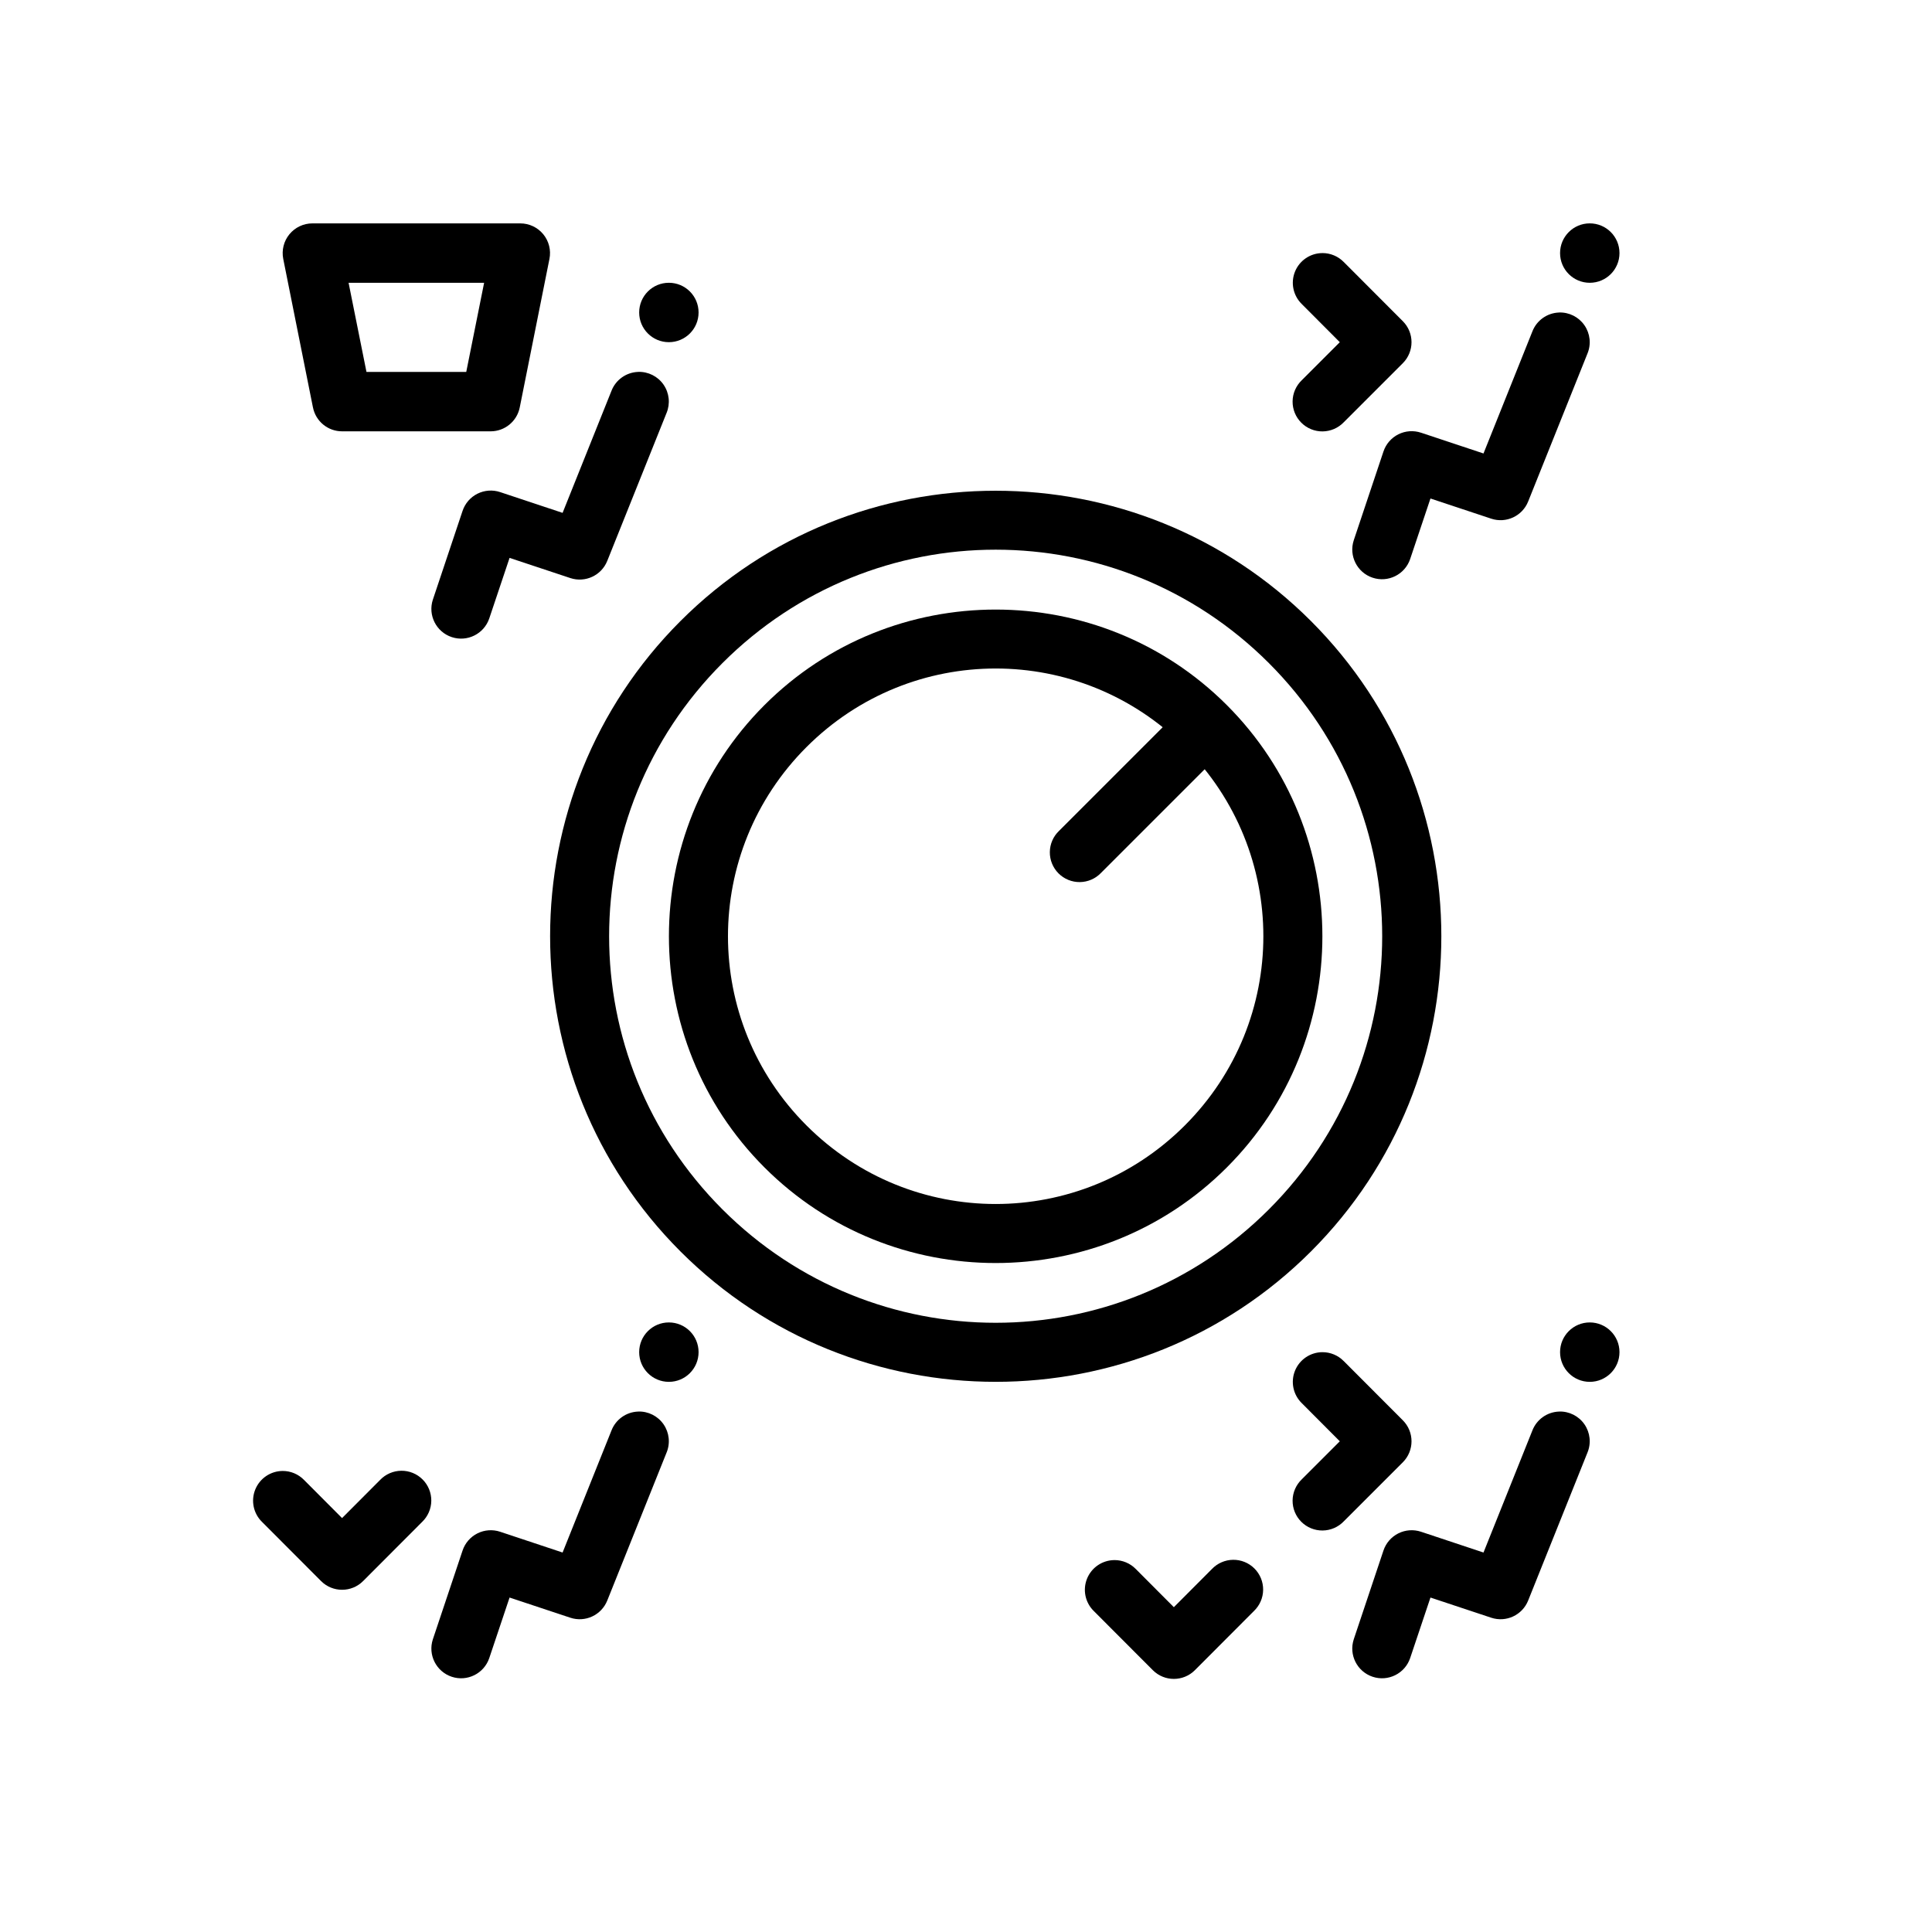
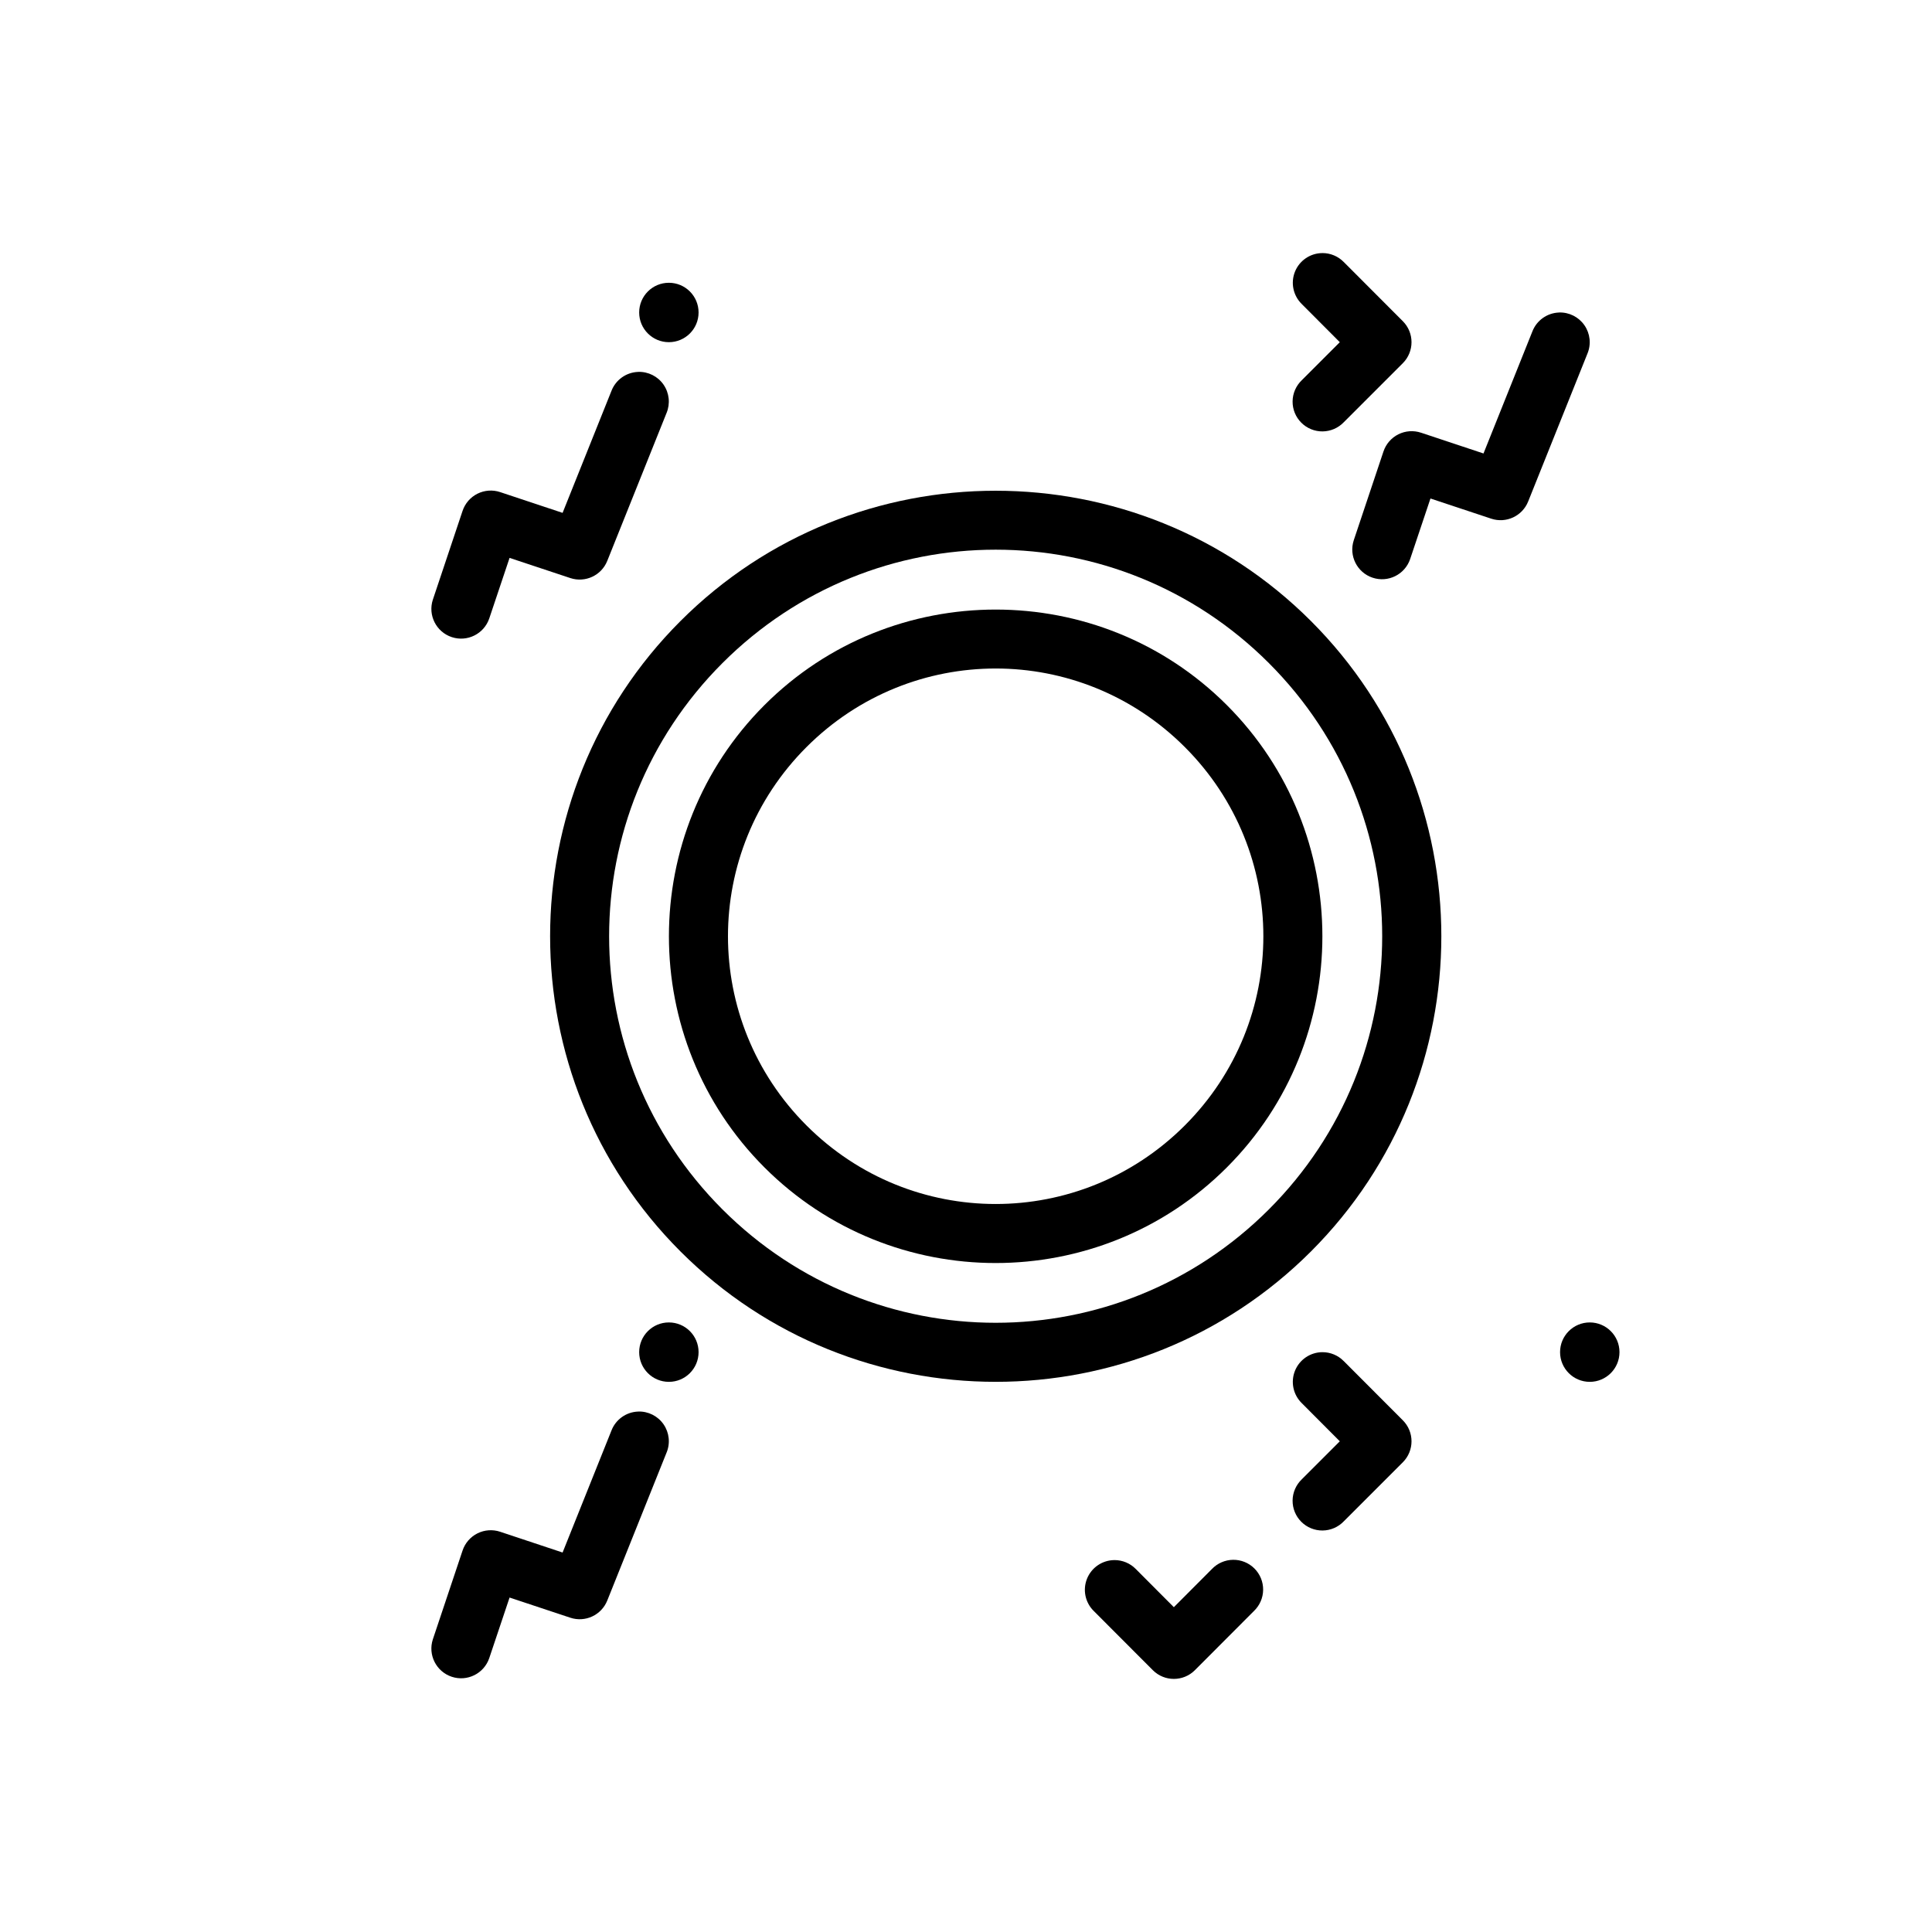
<svg xmlns="http://www.w3.org/2000/svg" fill="#000000" width="800px" height="800px" version="1.1" viewBox="144 144 512 512">
  <g>
    <path d="m313.11 518.08c-3.156 0.109-5.941 2.094-7.074 5.039l-12.945 32.316-16.547-5.504h0.004c-1.984-0.66-4.148-0.508-6.016 0.426-1.871 0.934-3.289 2.574-3.949 4.555l-7.871 23.523-0.004 0.004c-1.344 4.117 0.887 8.547 5 9.918 4.109 1.371 8.555-0.836 9.949-4.938l5.383-16.051 16.113 5.348h-0.004c3.953 1.305 8.234-0.691 9.781-4.555l15.715-39.207v0.004c1.027-2.473 0.727-5.297-0.797-7.5-1.523-2.199-4.062-3.477-6.738-3.387z" fill-rule="evenodd" />
    <path d="m329.13 502.33c0 4.348-3.523 7.875-7.871 7.875-4.348 0-7.871-3.527-7.871-7.875 0-4.344 3.523-7.871 7.871-7.871 4.348 0 7.871 3.527 7.871 7.871z" />
-     <path d="m218.91 533.82c-3.195 0.016-6.062 1.957-7.262 4.914-1.203 2.961-0.496 6.352 1.789 8.586l15.652 15.684c3.074 3.074 8.059 3.074 11.133 0l15.652-15.684c1.527-1.465 2.402-3.484 2.426-5.602 0.02-2.113-0.809-4.152-2.309-5.648-1.496-1.496-3.531-2.328-5.648-2.305-2.117 0.023-4.137 0.895-5.602 2.426l-10.09 10.117-10.086-10.117c-1.488-1.523-3.527-2.379-5.656-2.371z" fill-rule="evenodd" />
    <path d="m557.16 226.82c-3.156 0.109-5.941 2.094-7.074 5.039l-12.945 32.316-16.547-5.504v0.004c-1.98-0.664-4.144-0.512-6.016 0.422-1.867 0.938-3.289 2.574-3.949 4.559l-7.871 23.523c-1.348 4.117 0.887 8.551 4.996 9.918 4.109 1.371 8.555-0.836 9.949-4.938l5.383-16.051 16.113 5.348c3.949 1.305 8.234-0.691 9.777-4.551l15.715-39.207c1.027-2.473 0.727-5.297-0.797-7.496-1.523-2.203-4.059-3.481-6.734-3.391z" fill-rule="evenodd" />
-     <path d="m573.18 211.07c0 4.348-3.527 7.871-7.875 7.871s-7.871-3.523-7.871-7.871 3.523-7.875 7.871-7.875c4.352 0 7.875 3.527 7.875 7.875z" />
    <path d="m494.45 211.07c-3.195 0.012-6.062 1.953-7.262 4.914-1.199 2.957-0.492 6.348 1.789 8.582l10.086 10.117-10.086 10.086c-1.527 1.465-2.402 3.484-2.426 5.602-0.02 2.117 0.809 4.152 2.309 5.648 1.496 1.5 3.531 2.328 5.648 2.309 2.117-0.023 4.137-0.898 5.602-2.426l15.652-15.652c3.074-3.074 3.074-8.059 0-11.133l-15.652-15.684v0.004c-1.488-1.523-3.531-2.379-5.66-2.371z" fill-rule="evenodd" />
-     <path d="m557.16 518.08c-3.156 0.109-5.941 2.094-7.074 5.039l-12.945 32.316-16.547-5.504c-1.98-0.66-4.144-0.508-6.016 0.426-1.867 0.934-3.289 2.574-3.949 4.555l-7.871 23.523v0.004c-1.348 4.117 0.887 8.547 4.996 9.918s8.555-0.836 9.949-4.938l5.383-16.051 16.113 5.348c3.949 1.305 8.234-0.691 9.777-4.555l15.715-39.207v0.004c1.027-2.473 0.727-5.297-0.797-7.5-1.523-2.199-4.059-3.477-6.734-3.387z" fill-rule="evenodd" />
    <path d="m573.18 502.33c0 4.348-3.527 7.875-7.875 7.875s-7.871-3.527-7.871-7.875c0-4.344 3.523-7.871 7.871-7.871s7.875 3.527 7.875 7.871z" />
    <path d="m494.45 502.34c-3.195 0.016-6.062 1.957-7.262 4.918-1.199 2.957-0.492 6.348 1.789 8.582l10.086 10.117-10.086 10.086c-1.527 1.465-2.402 3.484-2.426 5.602-0.02 2.117 0.809 4.152 2.309 5.648 1.496 1.496 3.531 2.328 5.648 2.305 2.117-0.02 4.137-0.895 5.602-2.422l15.652-15.652c3.074-3.074 3.074-8.059 0-11.133l-15.652-15.684v0.004c-1.488-1.523-3.531-2.379-5.66-2.371z" fill-rule="evenodd" />
    <path d="m439.34 557.44c-3.195 0.016-6.062 1.957-7.262 4.914-1.199 2.961-0.492 6.352 1.789 8.586l15.652 15.684c3.074 3.07 8.059 3.07 11.133 0l15.652-15.684c1.535-1.465 2.418-3.484 2.441-5.606 0.027-2.121-0.805-4.164-2.305-5.664s-3.539-2.328-5.66-2.305c-2.121 0.027-4.144 0.906-5.606 2.441l-10.09 10.117-10.086-10.117c-1.488-1.52-3.531-2.375-5.66-2.367z" fill-rule="evenodd" />
    <path d="m313.11 242.56c-3.156 0.109-5.941 2.094-7.074 5.039l-12.945 32.316-16.547-5.504h0.004c-1.984-0.66-4.148-0.508-6.016 0.426-1.871 0.934-3.289 2.574-3.949 4.555l-7.871 23.523-0.004 0.004c-1.344 4.117 0.887 8.547 5 9.918 4.109 1.371 8.555-0.836 9.949-4.938l5.383-16.051 16.113 5.348h-0.004c3.953 1.301 8.234-0.691 9.781-4.555l15.715-39.207v0.004c1.023-2.473 0.723-5.297-0.797-7.5-1.523-2.199-4.062-3.477-6.738-3.387z" fill-rule="evenodd" />
    <path d="m329.13 226.81c0 4.348-3.523 7.871-7.871 7.871-4.348 0-7.871-3.523-7.871-7.871s3.523-7.871 7.871-7.871c4.348 0 7.871 3.523 7.871 7.871z" />
-     <path d="m226.78 203.2c-2.356 0.004-4.586 1.059-6.082 2.883-1.496 1.82-2.094 4.215-1.637 6.527l7.871 39.359h0.004c0.73 3.684 3.961 6.336 7.715 6.336h39.367c3.754 0 6.984-2.652 7.719-6.336l7.871-39.359c0.461-2.312-0.141-4.707-1.633-6.527-1.496-1.824-3.731-2.879-6.086-2.883zm9.598 15.742h35.918l-4.734 23.617h-26.445z" fill-rule="evenodd" />
    <path d="m407.86 274.05c-30.25 0-60.488 11.5-83.523 34.531-46.07 46.066-46.07 121 0 167.07 46.07 46.066 121.01 46.066 167.08 0 46.07-46.066 46.07-121 0-167.07-23.035-23.031-53.305-34.531-83.555-34.531zm0 15.621c26.188 0 52.363 10.02 72.395 30.043 40.055 40.051 40.055 104.75 0 144.8s-104.73 40.051-144.79 0c-40.055-40.051-40.055-104.75 0-144.8 20.027-20.023 46.203-30.043 72.391-30.043z" />
    <path d="m407.86 305.54c-22.191 0-44.371 8.422-61.262 25.309-33.77 33.77-33.77 88.77 0 122.54 33.773 33.77 88.746 33.77 122.52 0 33.773-33.77 33.77-88.77 0-122.54-16.887-16.887-39.066-25.309-61.262-25.309zm0 15.621c18.129 0 36.25 6.941 50.125 20.816 27.758 27.754 27.758 72.523 0 100.28-27.754 27.754-72.5 27.754-100.25 0-27.754-27.754-27.754-72.523 0-100.28 13.879-13.875 32-20.816 50.129-20.816z" />
-     <path d="m457.73 334.13c-2.031 0.066-3.961 0.914-5.383 2.371l-27.707 27.707c-1.527 1.465-2.402 3.481-2.422 5.598-0.023 2.117 0.809 4.156 2.305 5.652 1.496 1.496 3.531 2.328 5.648 2.305 2.117-0.023 4.137-0.898 5.602-2.426l27.707-27.707c2.324-2.269 3.012-5.727 1.742-8.715-1.273-2.984-4.246-4.887-7.492-4.781z" fill-rule="evenodd" />
  </g>
</svg>